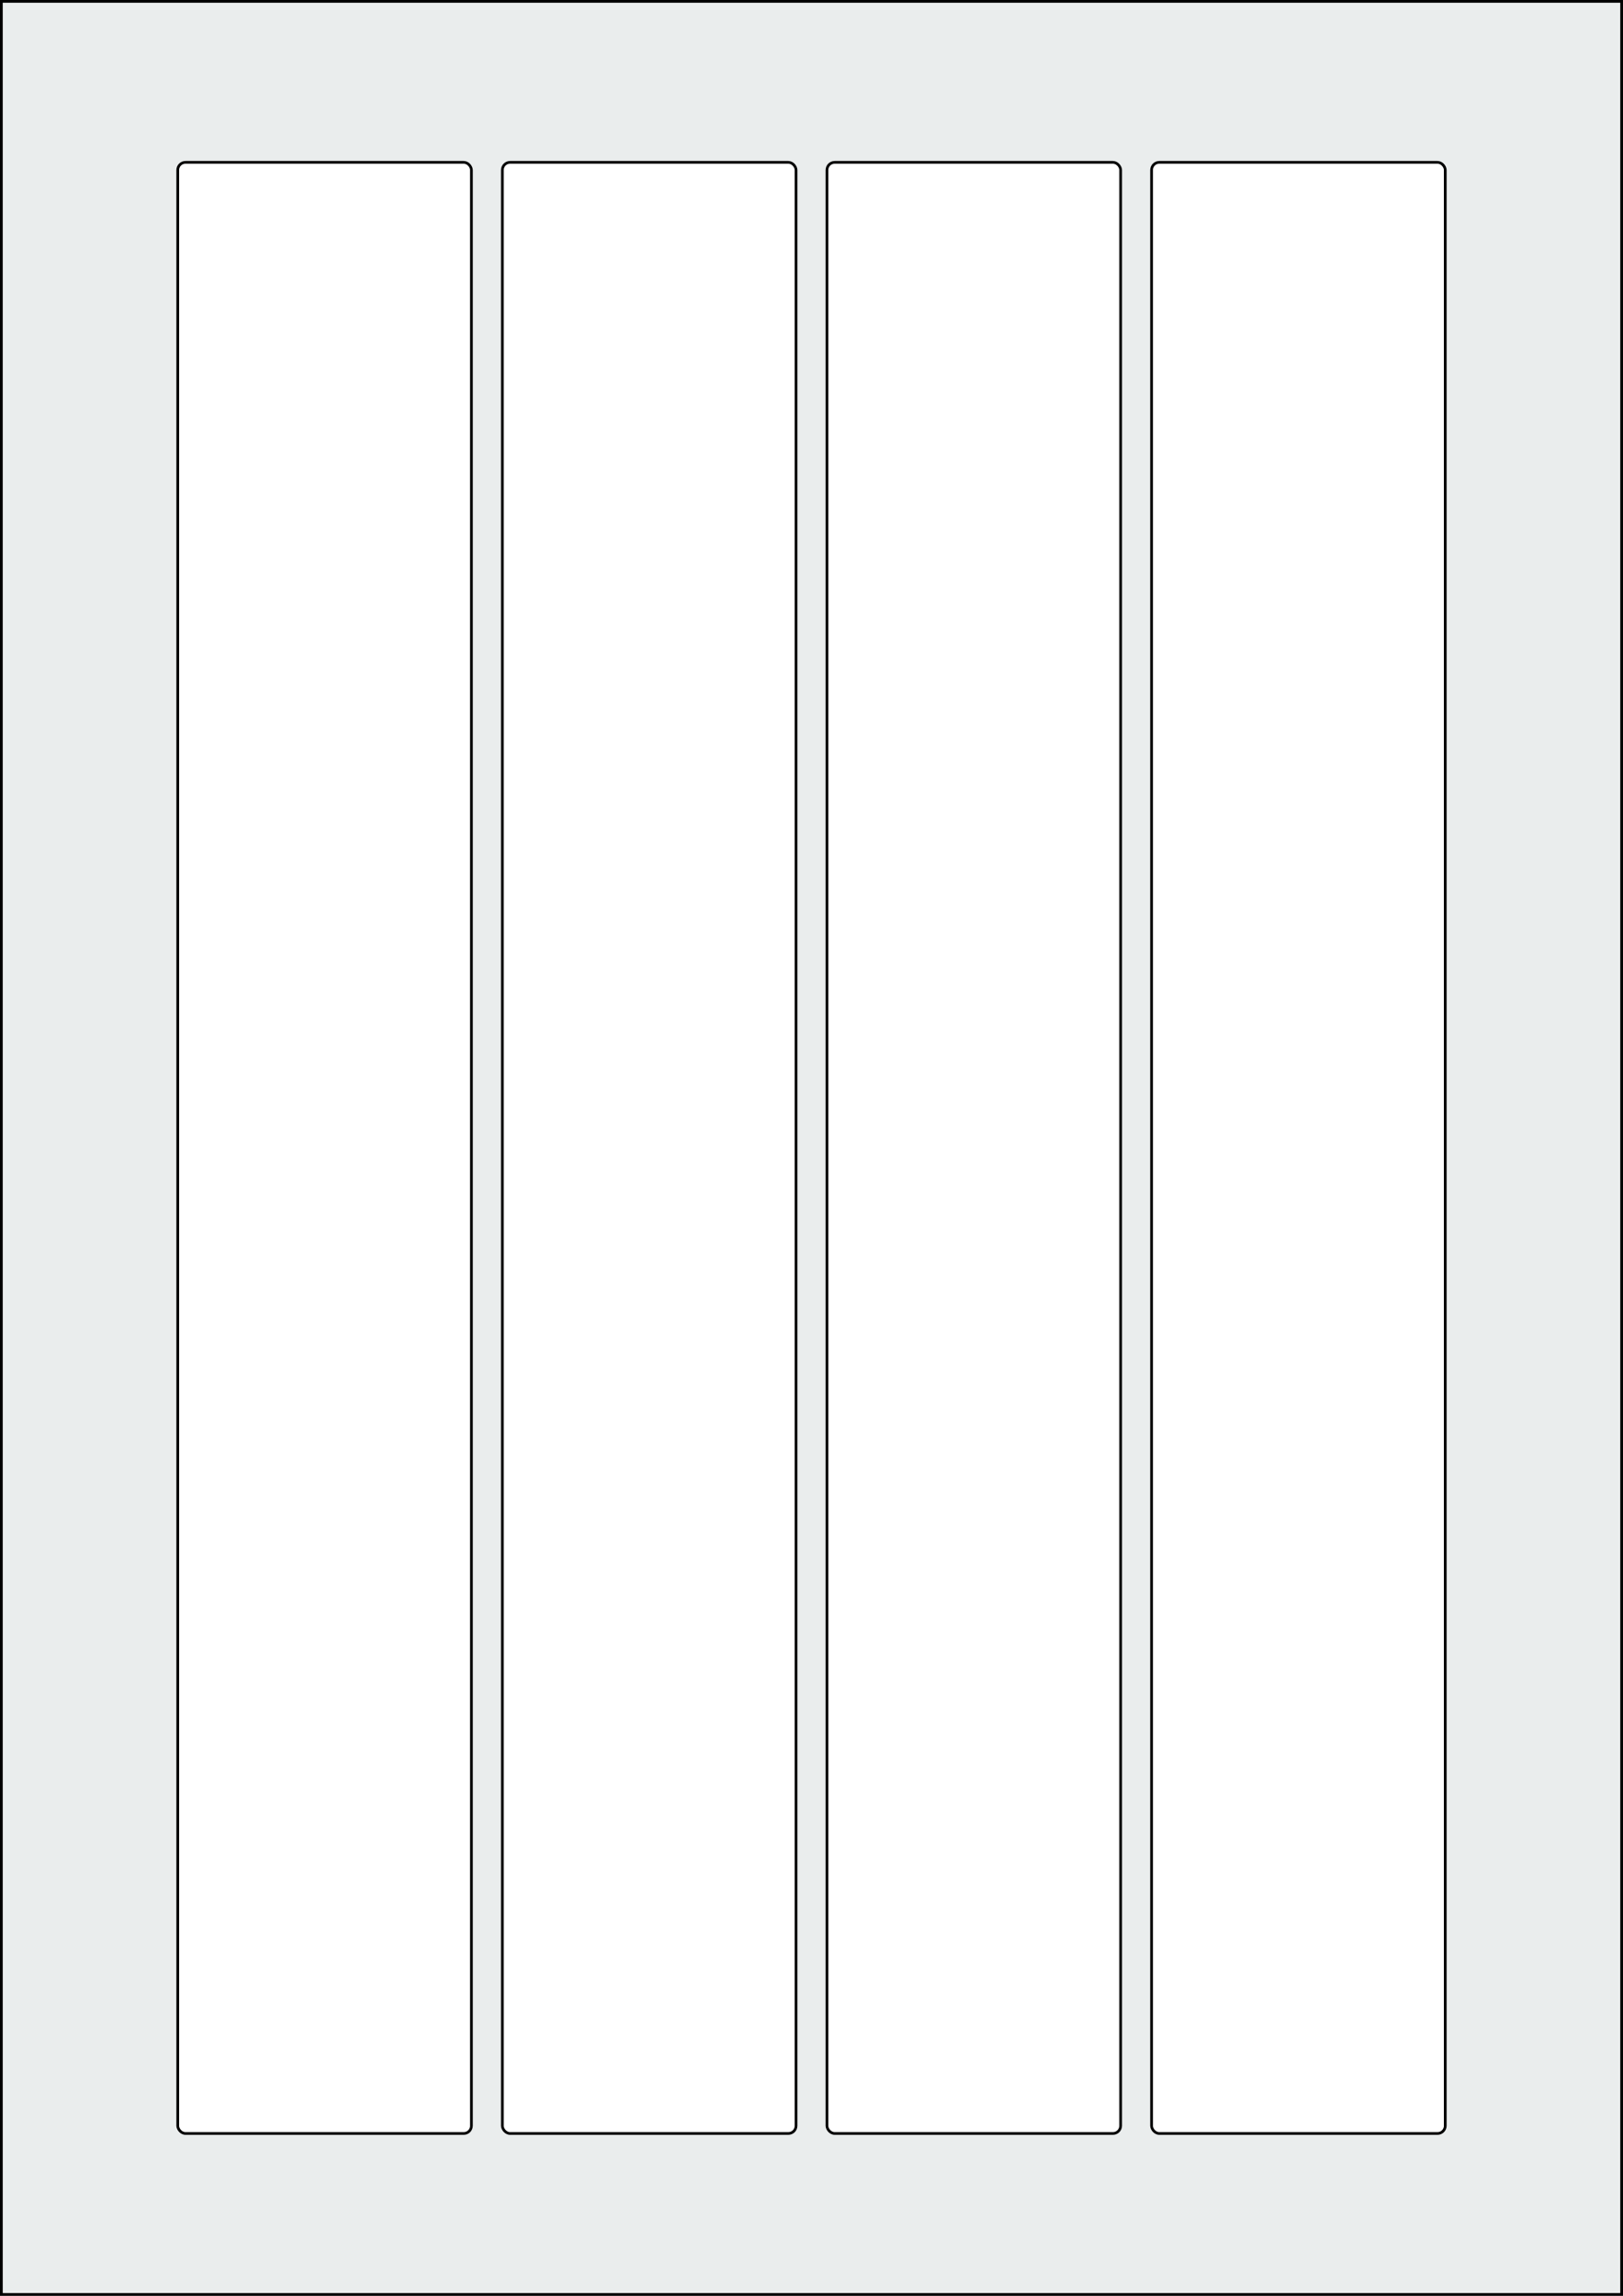
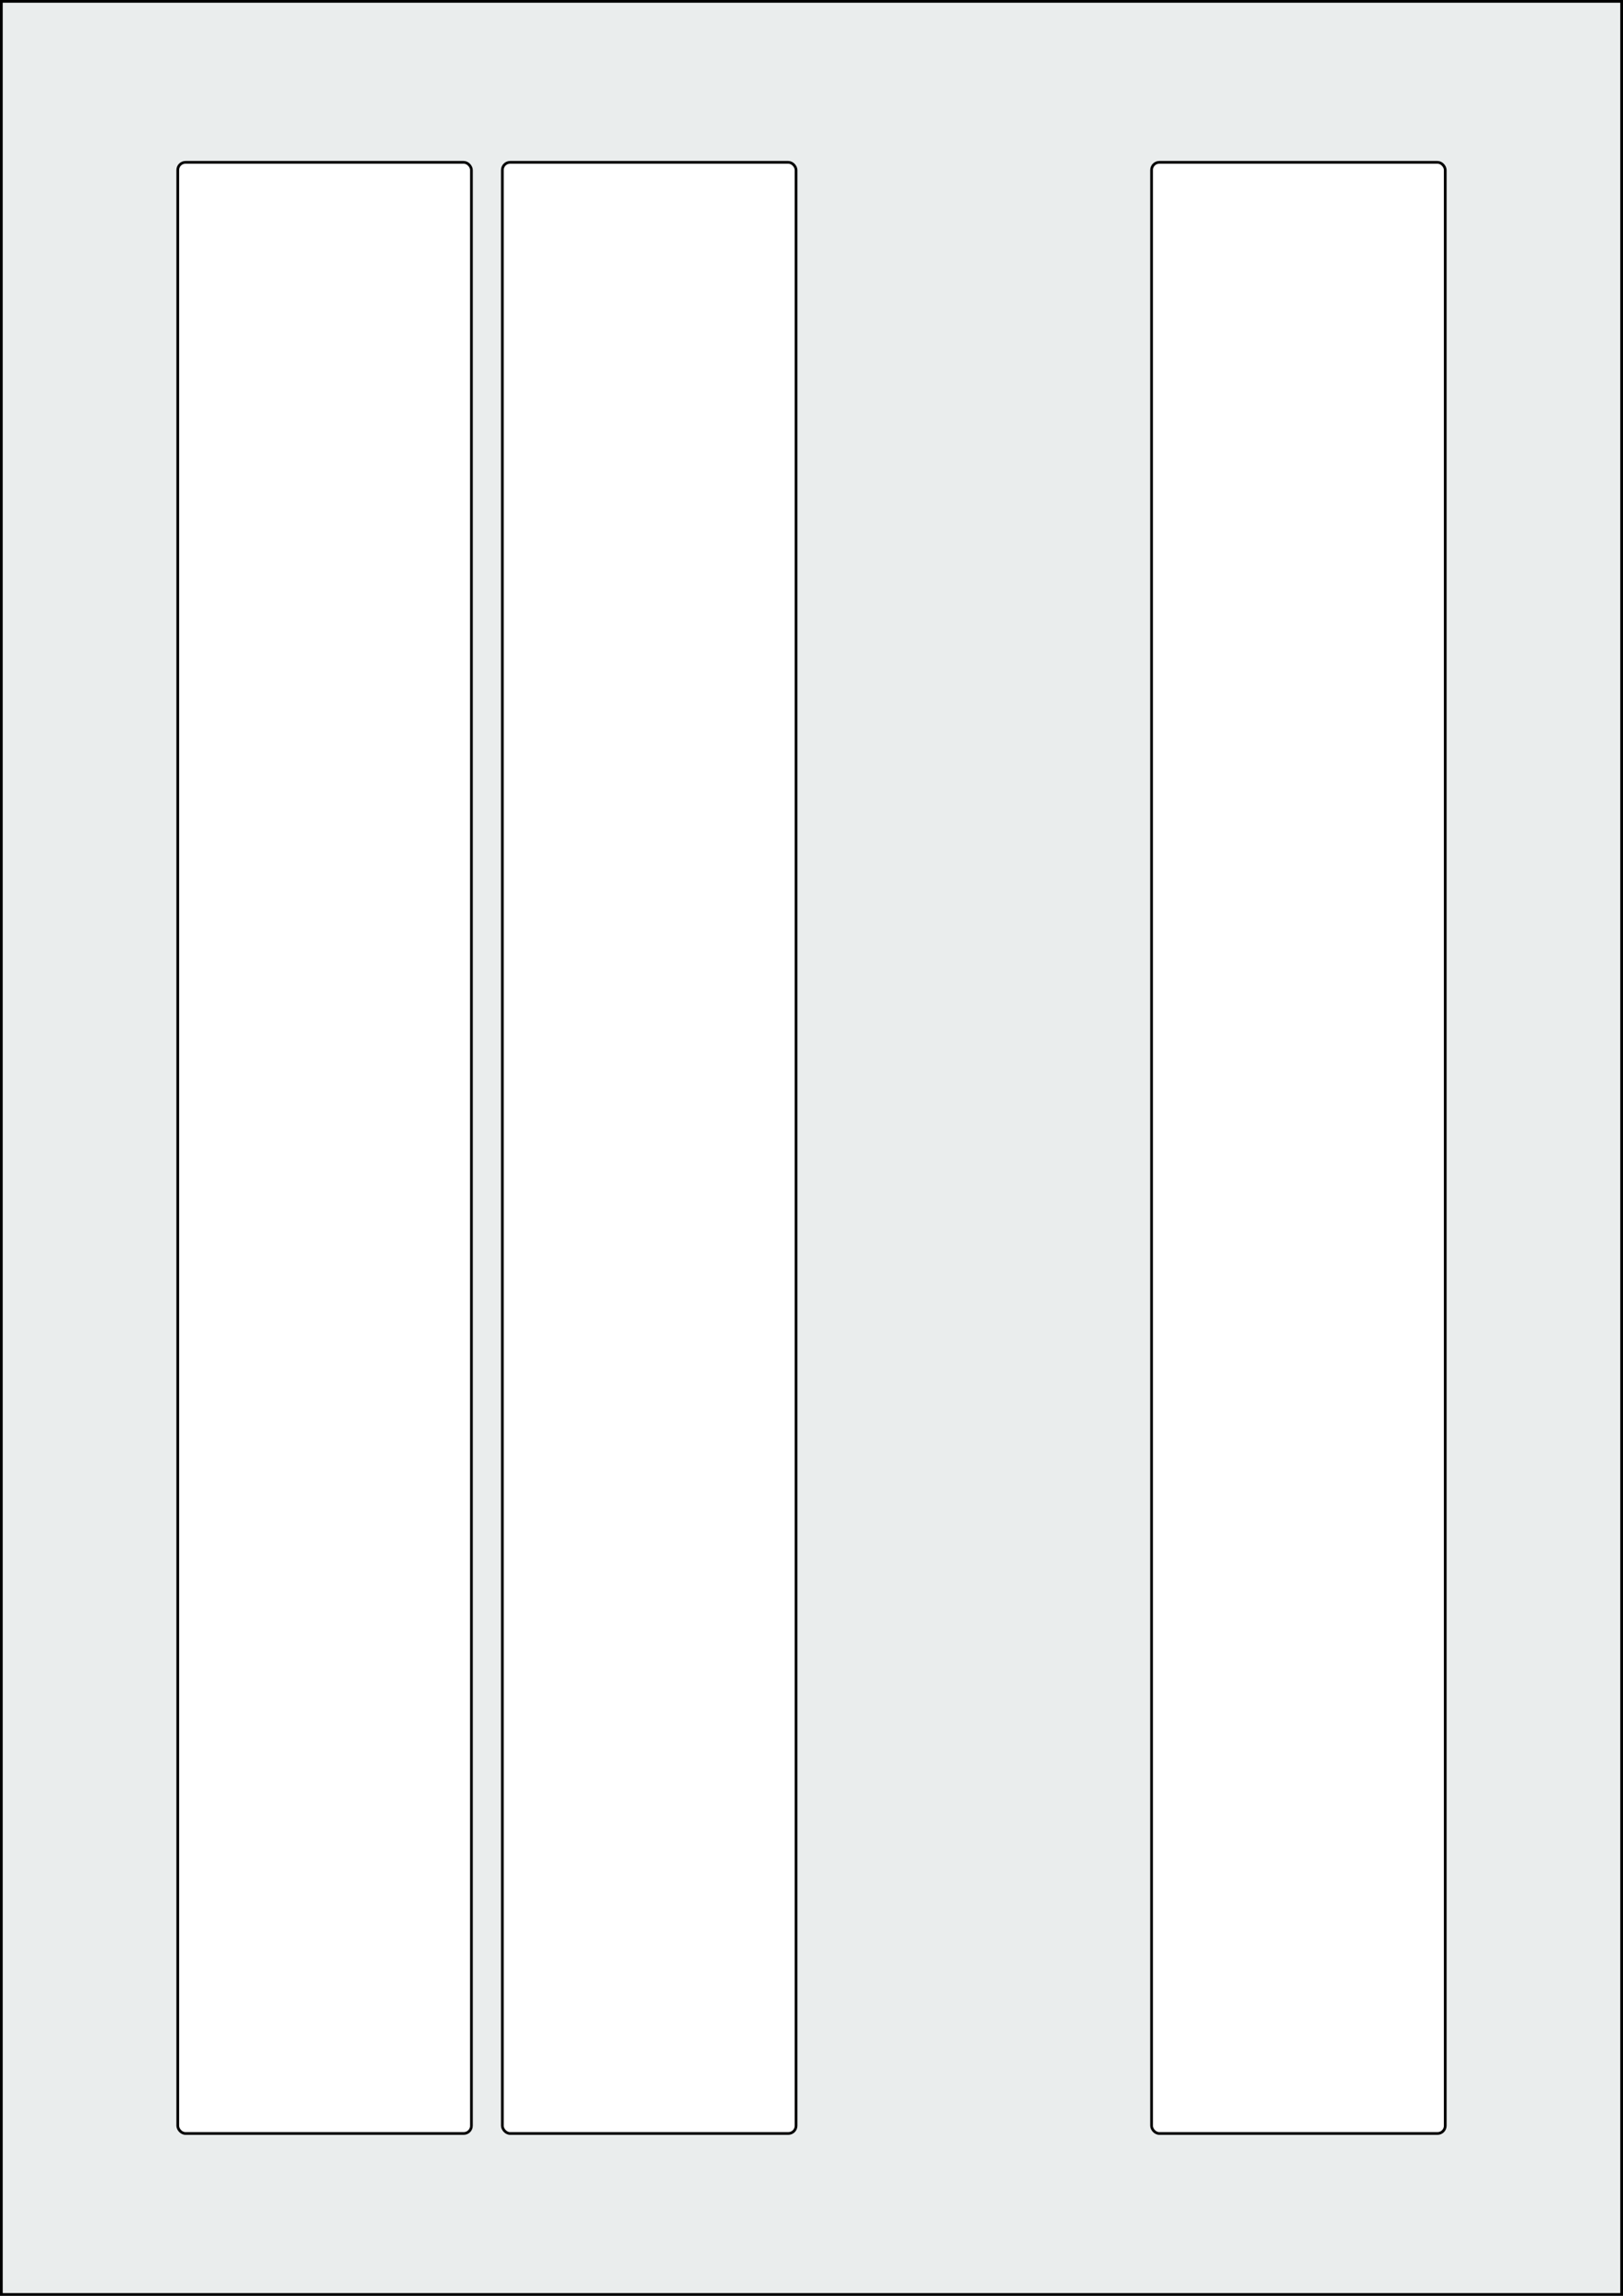
<svg xmlns="http://www.w3.org/2000/svg" width="595.276" height="841.89" viewBox="0 0 595.276 841.89">
  <rect x="0" y="0" width="595.276" height="841.89" fill="#808080" stroke="none" />
  <rect x="0" y="0" width="595.276" height="841.89" stroke="black" stroke-width="2" fill="#eaeded " />
  <rect x="65.197" y="59.528" width="107.717" height="722.835" rx="2.835" ry="2.835" stroke="black" stroke-width="1" fill="white" />
  <rect x="184.252" y="59.528" width="107.717" height="722.835" rx="2.835" ry="2.835" stroke="black" stroke-width="1" fill="white" />
-   <rect x="303.307" y="59.528" width="107.717" height="722.835" rx="2.835" ry="2.835" stroke="black" stroke-width="1" fill="white" />
  <rect x="422.362" y="59.528" width="107.717" height="722.835" rx="2.835" ry="2.835" stroke="black" stroke-width="1" fill="white" />
</svg>